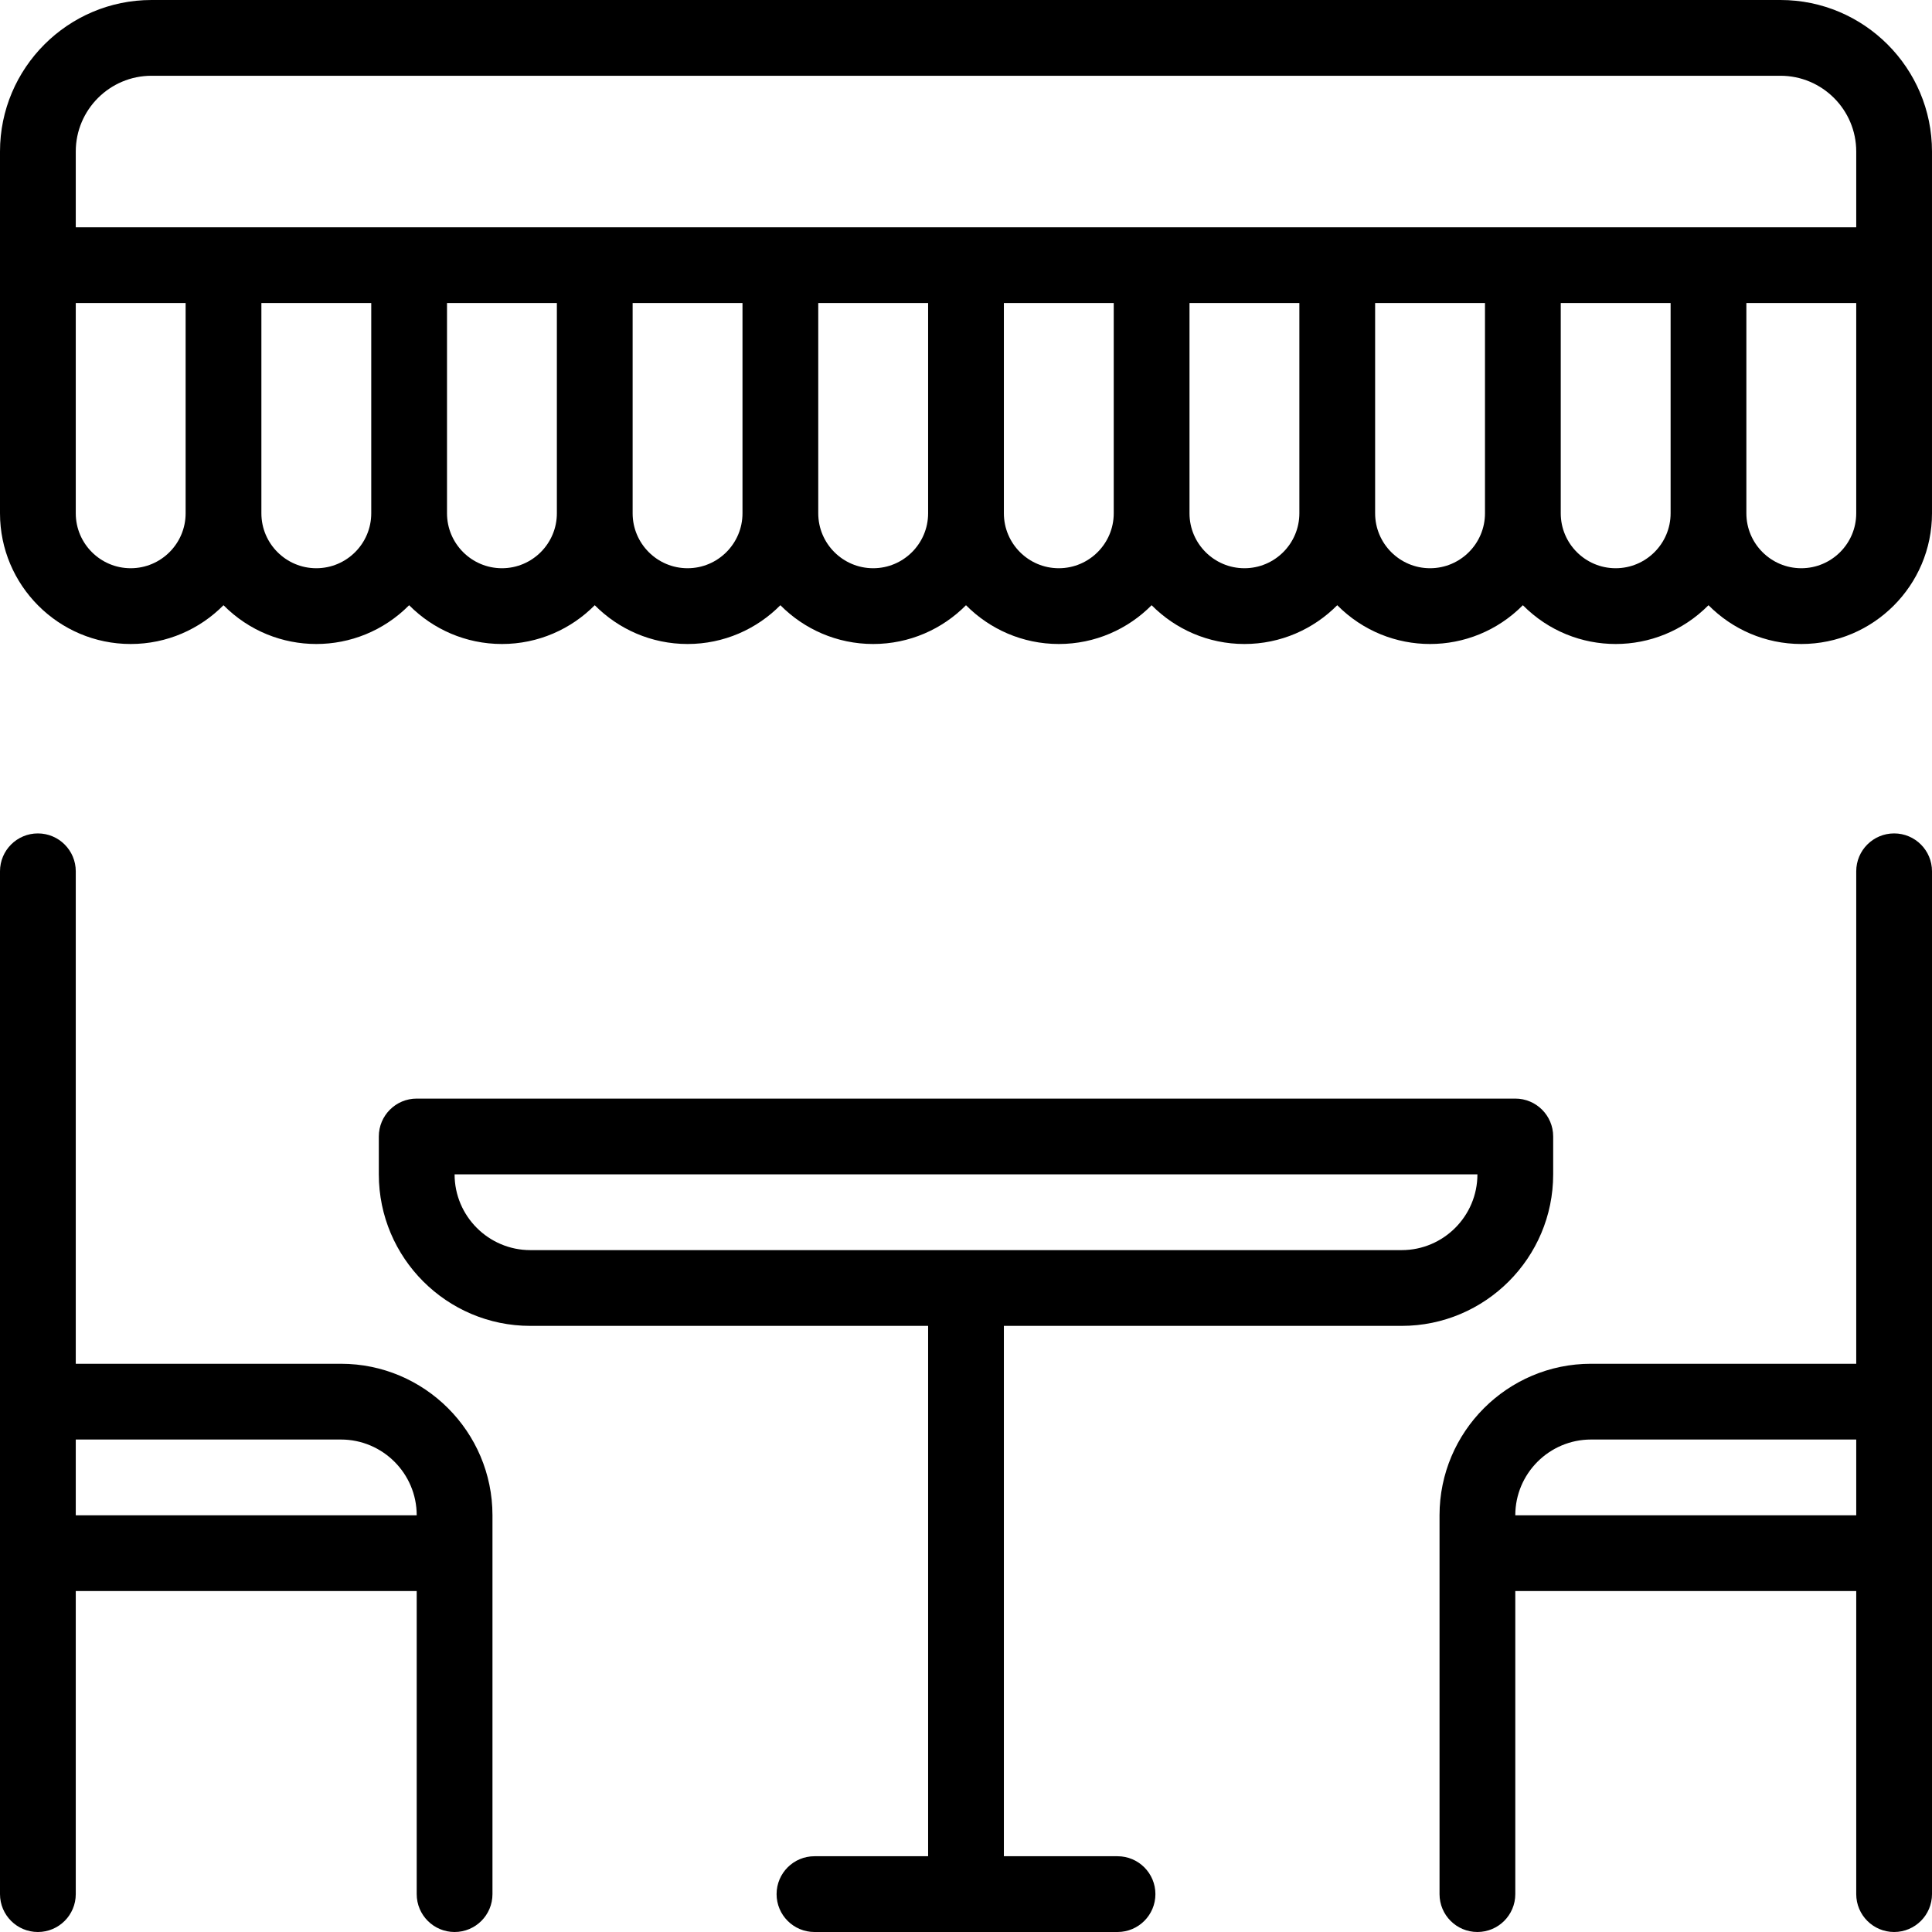
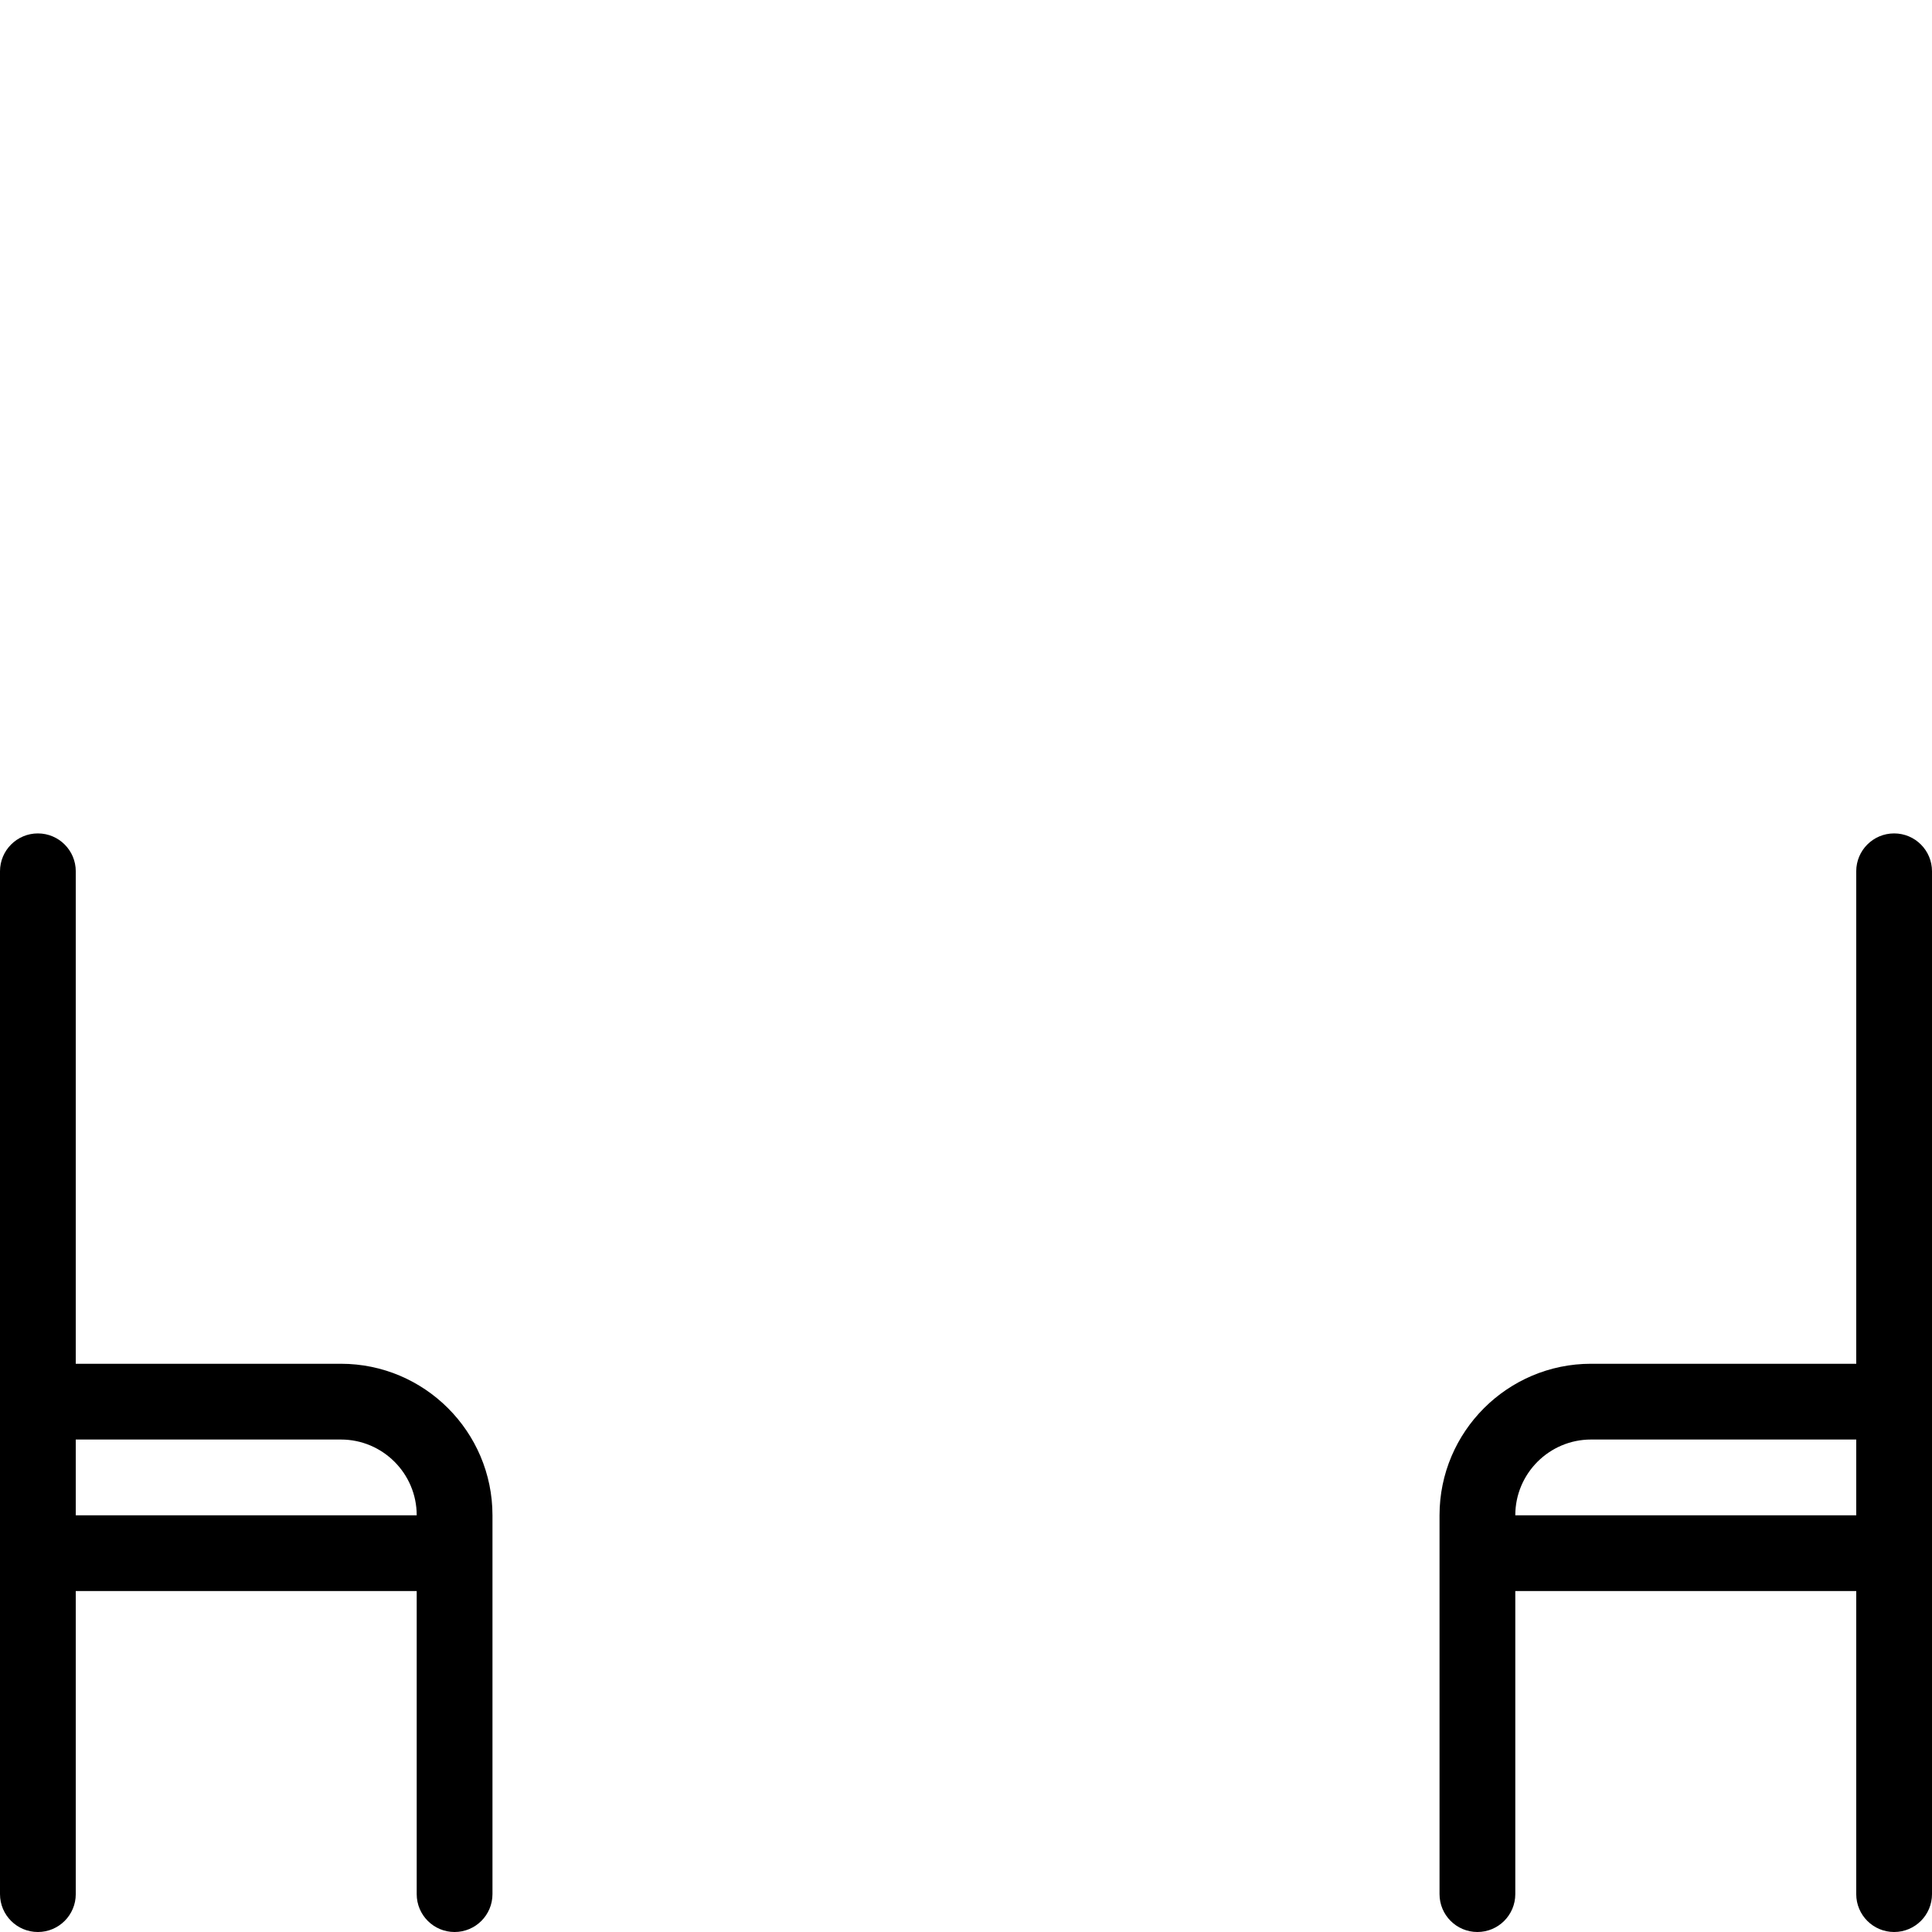
<svg xmlns="http://www.w3.org/2000/svg" id="Capa_1" height="512" viewBox="0 0 510 510" width="512">
  <g>
    <path d="m90 360h-70v-130c0-5.523-4.477-10-10-10s-10 4.477-10 10v270c0 5.522 4.477 10 10 10s10-4.478 10-10v-80h90v80c0 5.522 4.477 10 10 10s10-4.478 10-10c0-14.858 0-95.529 0-100 0-22.056-17.944-40-40-40zm-70 20h70c11.028 0 20 8.972 20 20h-90z" />
    <path d="m500 220c-5.523 0-10 4.477-10 10v130h-70c-22.056 0-40 17.944-40 40v100c0 5.522 4.477 10 10 10s10-4.478 10-10v-80h90v80c0 5.522 4.477 10 10 10s10-4.478 10-10c0-11.763 0-258.234 0-270 0-5.523-4.477-10-10-10zm-100 180c0-11.028 8.972-20 20-20h70v20z" />
-     <path d="m370 350c22.056 0 40-17.944 40-40v-10c0-5.522-4.477-10-10-10h-290c-5.523 0-10 4.478-10 10v10c0 22.056 17.944 40 40 40h105v140h-30c-5.523 0-10 4.478-10 10s4.477 10 10 10h80c5.523 0 10-4.478 10-10s-4.477-10-10-10h-30v-140zm-250-40h270c0 11.028-8.972 20-20 20h-230c-11.028 0-20-8.972-20-20z" />
-     <path d="m470 0h-430c-22.056 0-40 17.944-40 40v95.5c0 19.023 15.477 34.5 34.5 34.5 9.572 0 18.244-3.921 24.5-10.238 13.527 13.659 35.486 13.645 49 0 6.256 6.317 14.928 10.238 24.5 10.238s18.244-3.921 24.5-10.238c6.256 6.317 14.928 10.238 24.5 10.238s18.244-3.921 24.5-10.238c6.256 6.317 14.928 10.238 24.5 10.238s18.244-3.921 24.5-10.238c6.256 6.317 14.928 10.238 24.5 10.238s18.244-3.921 24.5-10.238c6.256 6.317 14.928 10.238 24.5 10.238s18.244-3.921 24.5-10.238c13.527 13.659 35.486 13.645 49 0 13.527 13.659 35.486 13.645 49 0 6.256 6.317 14.928 10.238 24.5 10.238 19.023 0 34.5-15.477 34.5-34.5v-65.5-30c0-22.056-17.944-40-40-40zm-450 40c0-11.028 8.972-20 20-20h430c11.028 0 20 8.972 20 20v20c-81.605 0-334.179 0-470 0zm14.5 110c-7.995 0-14.5-6.505-14.5-14.5v-55.5h29v55.5c0 7.995-6.505 14.5-14.5 14.5zm49 0c-7.995 0-14.5-6.505-14.5-14.5v-55.5h29v55.5c0 7.995-6.505 14.5-14.5 14.5zm49 0c-7.995 0-14.5-6.505-14.5-14.5v-55.5h29v55.5c0 7.995-6.505 14.5-14.5 14.5zm49 0c-7.995 0-14.5-6.505-14.5-14.5v-55.5h29v55.5c0 7.995-6.505 14.5-14.5 14.5zm49 0c-7.995 0-14.5-6.505-14.5-14.5v-55.5h29v55.5c0 7.995-6.505 14.5-14.5 14.5zm49 0c-7.995 0-14.5-6.505-14.5-14.5v-55.5h29v55.5c0 7.995-6.505 14.5-14.5 14.5zm49 0c-7.995 0-14.5-6.505-14.5-14.5v-55.5h29v55.5c0 7.995-6.505 14.5-14.5 14.5zm49 0c-7.995 0-14.5-6.505-14.5-14.5v-55.5h29v55.5c0 7.995-6.505 14.5-14.5 14.5zm49 0c-7.995 0-14.5-6.505-14.5-14.5v-55.5h29v55.5c0 7.995-6.505 14.5-14.5 14.5zm63.5-14.5c0 7.995-6.505 14.5-14.5 14.5s-14.5-6.505-14.5-14.5v-55.5h29z" />
  </g>
</svg>